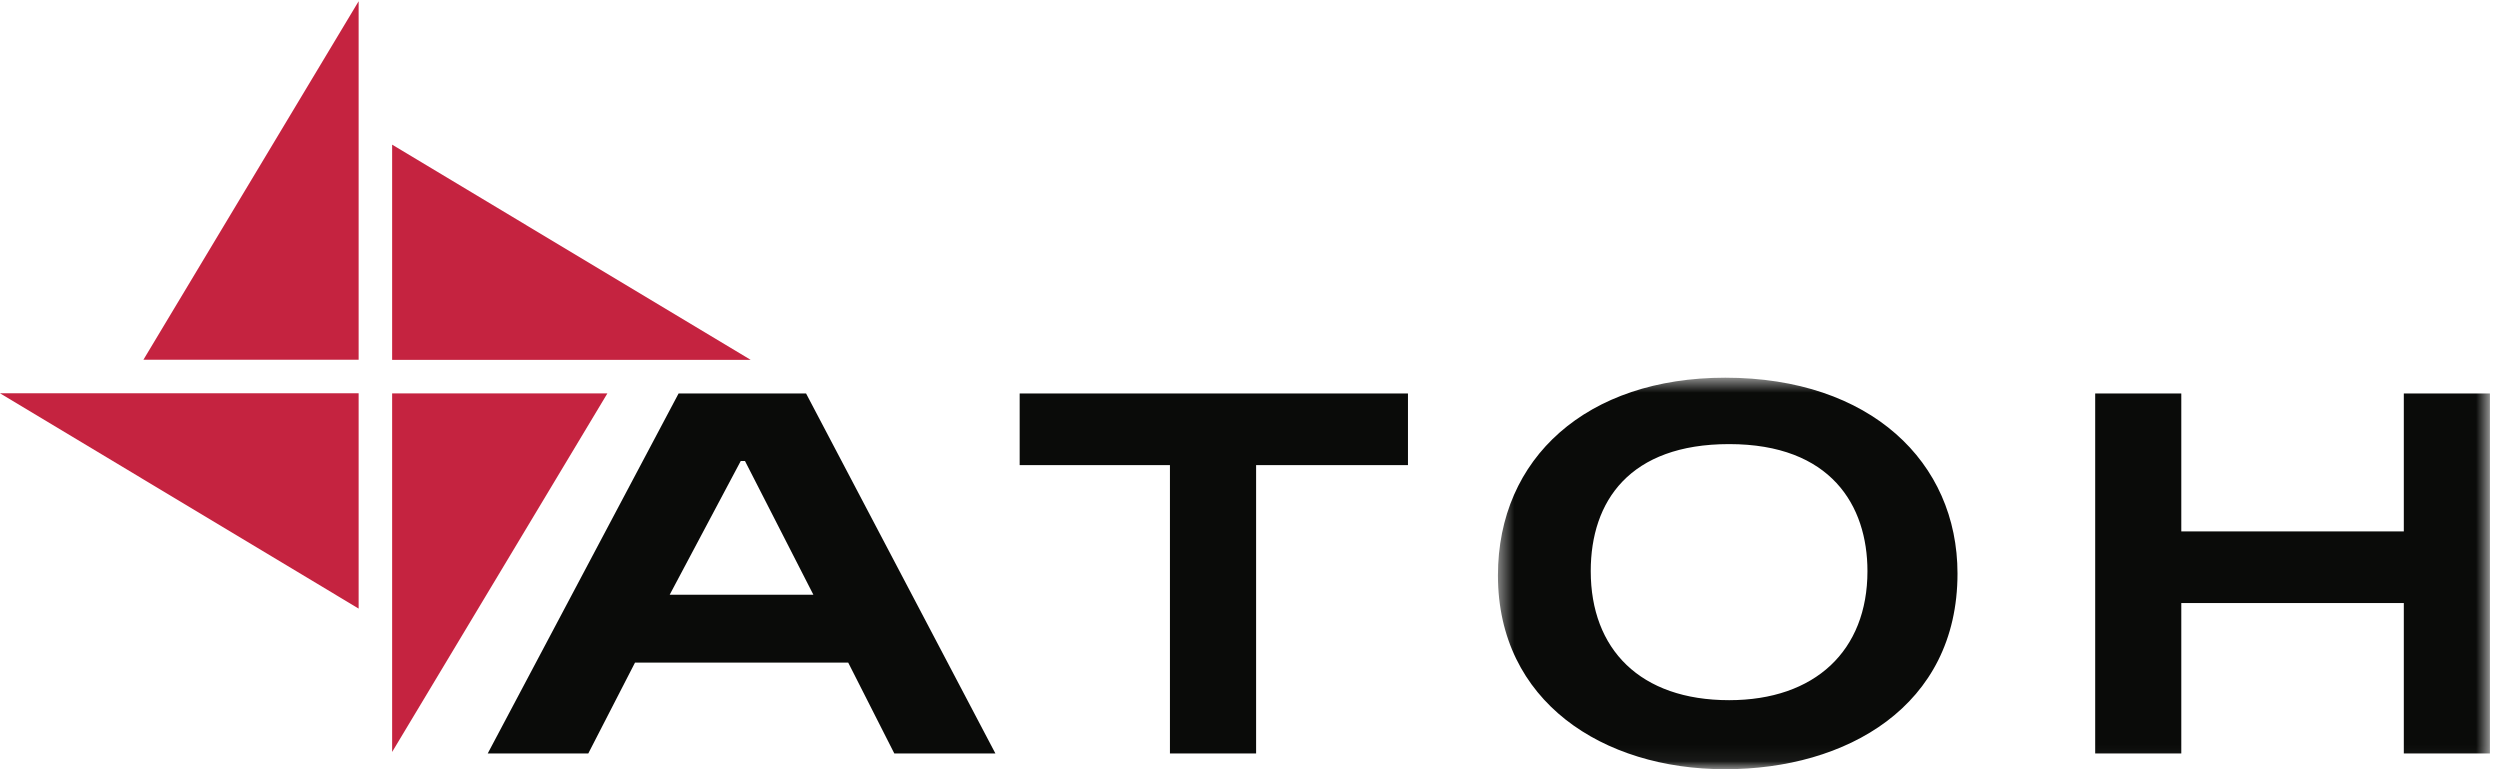
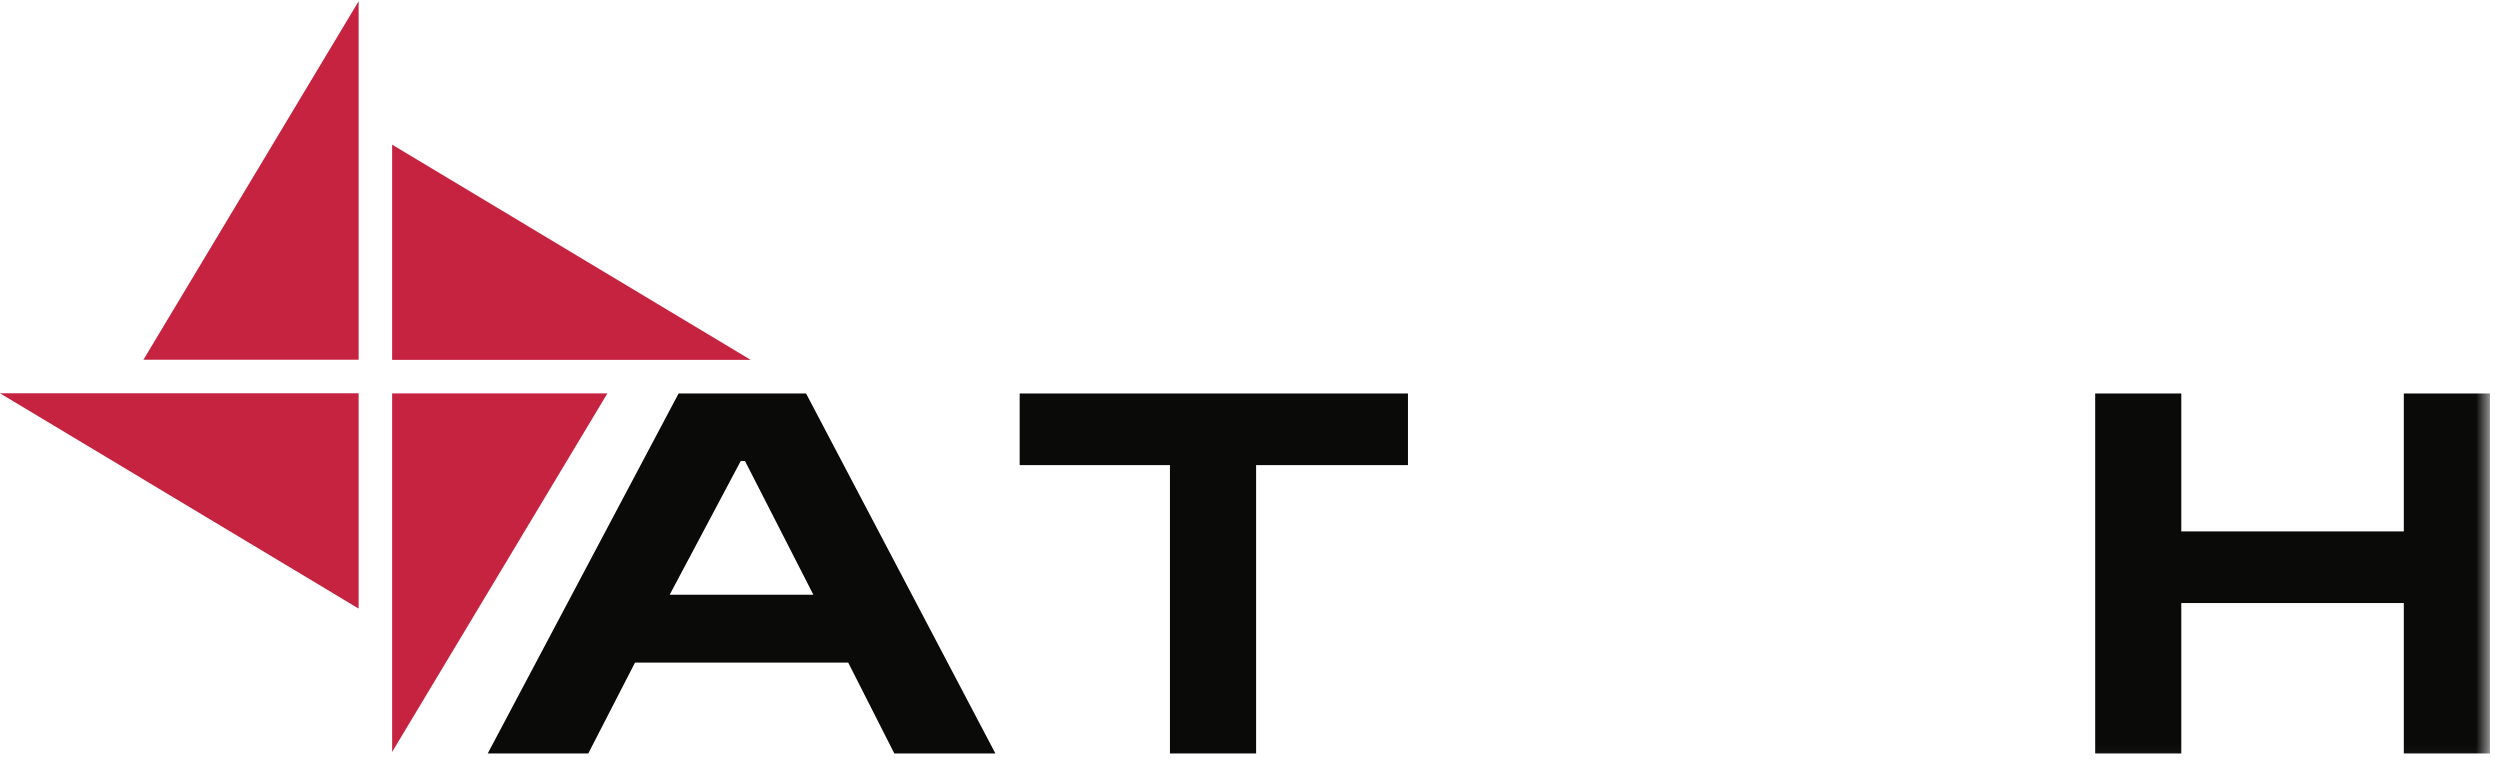
<svg xmlns="http://www.w3.org/2000/svg" xmlns:xlink="http://www.w3.org/1999/xlink" width="156px" height="48px" viewBox="0 0 156 48" version="1.1">
  <title>ATON_Logo_RUS_RGB</title>
  <desc>Created with Sketch.</desc>
  <defs>
    <polygon id="path-1" points="0.471 0.568 62.371 0.568 62.371 24.94 0.471 24.94" />
  </defs>
  <g id="ATON_Logo_RUS_RGB" stroke="none" stroke-width="1" fill="none" fill-rule="evenodd">
    <polyline id="Fill-1" fill="#C52340" points="46.842 22.455 24.469 22.455 24.469 9.026 46.842 22.455" />
    <polyline id="Fill-2" fill="#C52340" points="24.469 46.922 24.469 24.549 37.9 24.549 24.469 46.922" />
    <polyline id="Fill-3" fill="#C52340" points="0 24.541 22.379 24.541 22.379 37.976 0 24.541" />
    <polyline id="Fill-4" fill="#C52340" points="22.379 0.078 22.379 22.448 8.949 22.448 22.379 0.078" />
    <path d="M62.113,47.016 L50.299,24.553 L42.344,24.553 L30.434,47.016 L36.709,47.016 L39.625,41.346 L52.928,41.346 L55.805,47.016 L62.113,47.016 Z M50.754,37.11 L41.789,37.11 L46.223,28.765 L46.486,28.765 L50.754,37.11 L50.754,37.11 Z" id="Fill-5" fill="#0A0B09" />
    <polyline id="Fill-6" fill="#0A0B09" points="78.381 29.023 78.381 47.016 73.004 47.016 73.004 29.023 63.627 29.023 63.627 24.553 87.857 24.553 87.857 29.023 78.381 29.023" />
    <g id="Group-10" transform="translate(93, 23)">
      <mask id="mask-2" fill="white">
        <use xlink:href="#path-1" />
      </mask>
      <g id="Clip-8" />
      <polyline id="Fill-7" fill="#0A0B09" mask="url(#mask-2)" points="56.998 24.016 56.998 14.63 43.113 14.63 43.113 24.016 37.74 24.016 37.74 1.553 43.113 1.553 43.113 10.16 56.998 10.16 56.998 1.553 62.371 1.553 62.371 24.016 56.998 24.016" />
-       <path d="M14.898,20.691 C9.34,20.691 6.262,17.506 6.262,12.638 C6.262,8.276 8.686,4.712 14.898,4.712 C21.254,4.712 23.529,8.545 23.529,12.638 C23.529,17.601 20.258,20.691 14.898,20.691 M14.654,0.568 C6.023,0.568 0.471,5.569 0.471,12.906 C0.471,20.766 7.002,25 14.654,25 C22.195,25 29.148,21.096 29.148,12.788 C29.148,5.831 23.713,0.568 14.654,0.568" id="Fill-9" fill="#0A0B09" mask="url(#mask-2)" />
    </g>
  </g>
</svg>